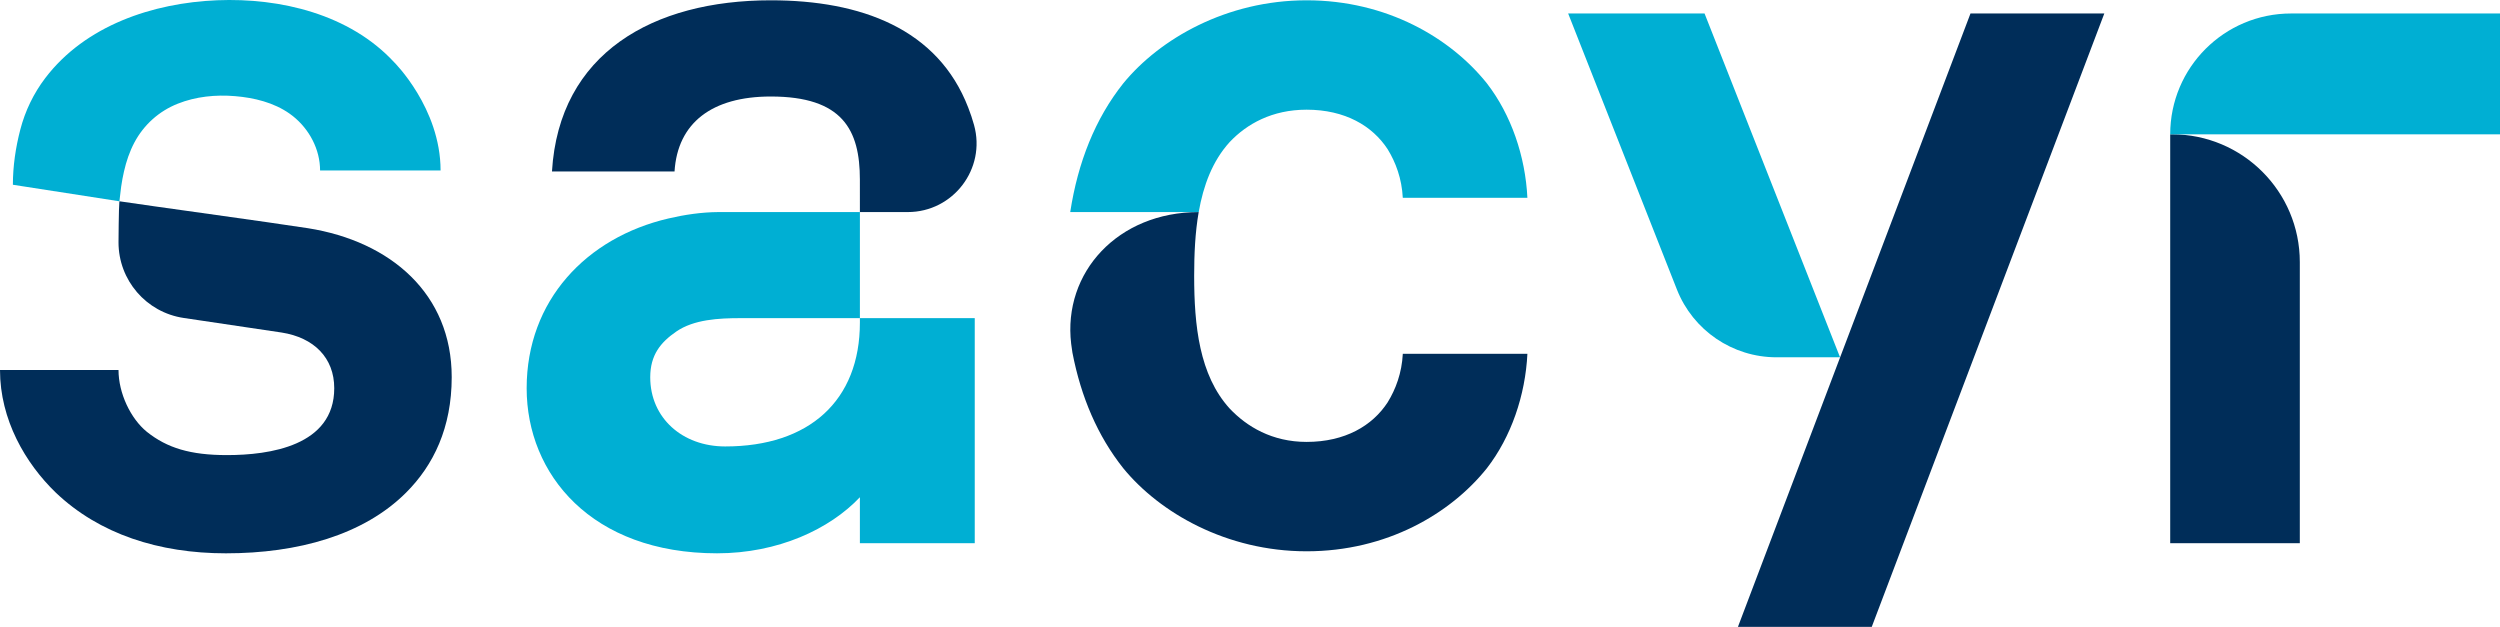
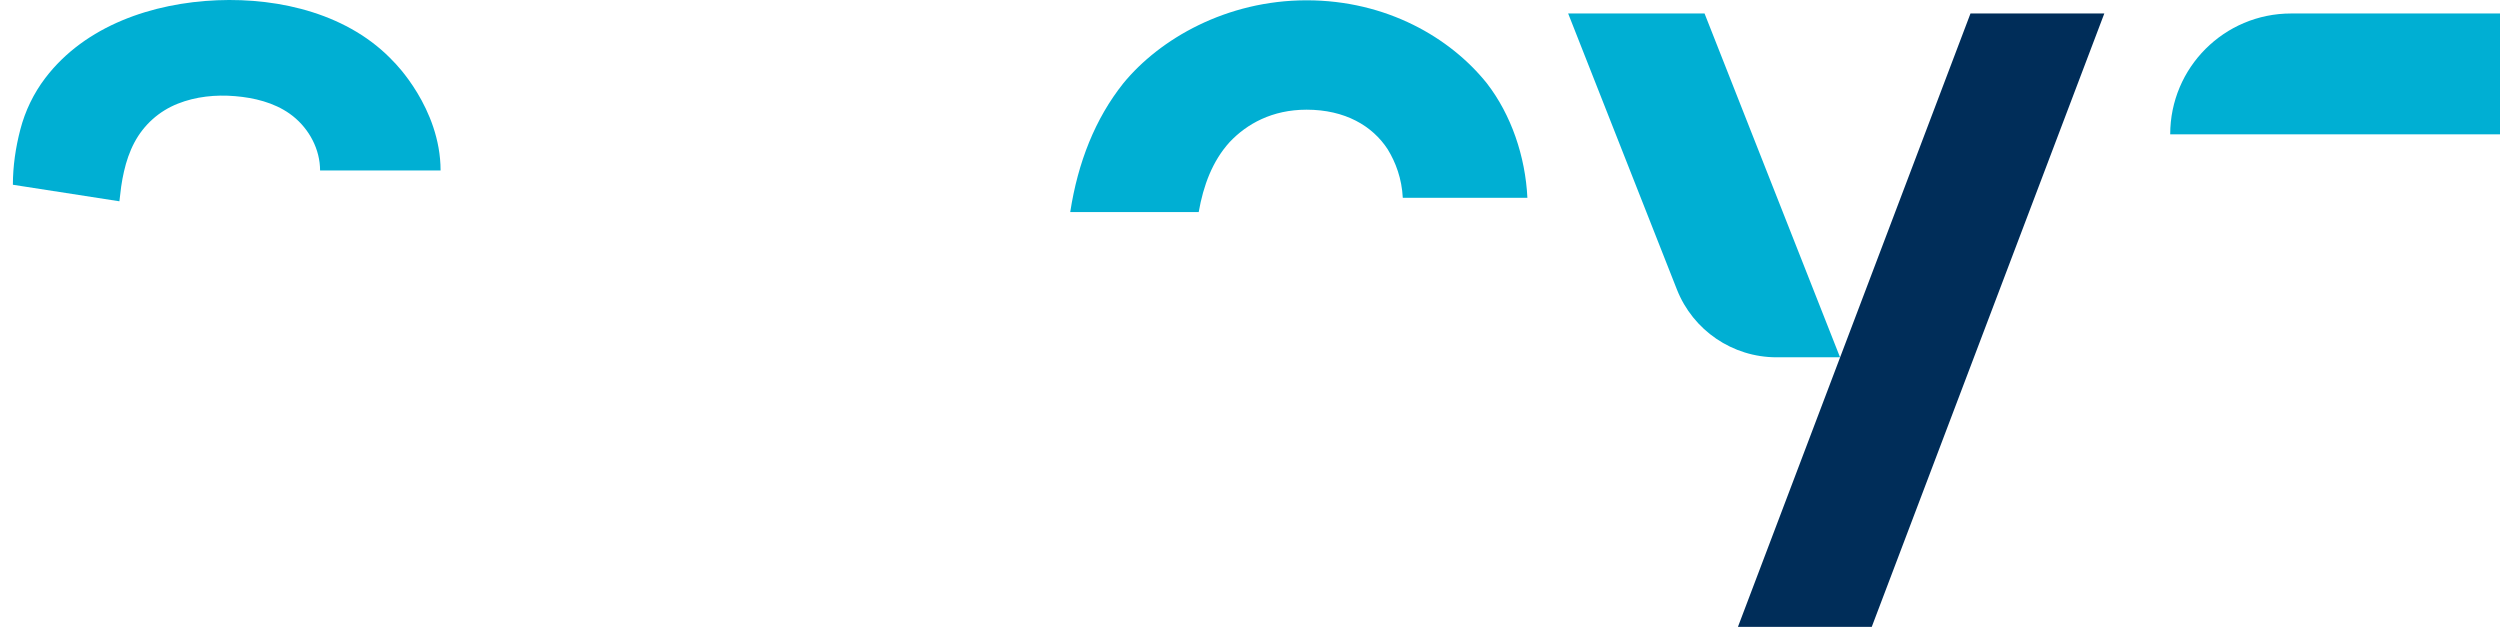
<svg xmlns="http://www.w3.org/2000/svg" version="1.1" id="svg4933" viewBox="0 0 500 125.378" height="125.378" width="500">
  <defs id="defs4935">
    <clipPath id="clipPath4815" clipPathUnits="userSpaceOnUse">
      <path id="path4817" d="m 0,0 595.276,0 0,765.354 L 0,765.354 0,0 Z" />
    </clipPath>
    <clipPath id="clipPath4799" clipPathUnits="userSpaceOnUse">
      <path id="path4801" d="m 0,0 595.276,0 0,765.354 L 0,765.354 0,0 Z" />
    </clipPath>
  </defs>
  <g transform="translate(0,-926.984)" id="layer1">
-     <path d="m 434.042,1035.627 25.92,0 0,-56.22 c 0,-14.118 -11.449,-25.561 -25.57,-25.561 l -0.351,0 0,81.781 z" style="fill:#002d59;fill-opacity:1;fill-rule:nonzero;stroke:none" id="path4805" />
    <path d="m 347.587,1052.362 26.762,0 46.516,-122.685 -26.765,0 -46.513,122.685 z" style="fill:#002d59;fill-opacity:1;fill-rule:nonzero;stroke:none" id="path4809" />
-     <path d="m 61.582,972.624 c -7.335,-1.15 -32.709,-4.62 -37.702,-5.386 -0.14,1.324 -0.177,8.213 -0.177,8.213 0,7.573 5.538,14.008 13.029,15.124 6.896,1.028 14.877,2.199 19.583,2.913 6.484,1.013 10.534,5.066 10.534,11.141 0,11.55 -12.968,13.374 -21.471,13.374 -7.292,0 -11.952,-1.421 -16.008,-4.657 -3.236,-2.635 -5.667,-7.701 -5.667,-12.361 L 0,1000.984 c 0,9.927 5.066,18.637 11.144,24.511 8.707,8.305 20.659,12.153 34.027,12.153 14.386,0 27.552,-3.644 36.058,-12.153 5.471,-5.468 9.113,-12.968 9.113,-23.093 0,-16.609 -12.15,-27.143 -28.76,-29.778" style="fill:#002d59;fill-opacity:1;fill-rule:nonzero;stroke:none" id="path4821" />
-     <path d="m 171.979,969.398 9.579,0 c 9.085,0 15.691,-8.668 13.248,-17.424 -0.326,-1.171 -0.708,-2.327 -1.153,-3.455 -6.078,-15.798 -21.477,-21.474 -39.501,-21.474 -23.496,0 -42.337,10.534 -43.756,34.234 l 24.511,0 c 0.607,-9.726 7.493,-14.993 19.244,-14.993 14.383,0 17.826,6.685 17.826,16.615" style="fill:#002d59;fill-opacity:1;fill-rule:nonzero;stroke:none" id="path4825" />
    <path d="m 434.042,953.845 0,0 65.958,0 0,-24.163 -41.794,0 c -13.346,0 -24.164,10.814 -24.164,24.163" style="fill:#00afd3;fill-opacity:1;fill-rule:nonzero;stroke:none" id="path4829" />
    <path d="m 368.008,998.443 -27.098,-68.764 -27.28,0 21.751,55.202 c 3.227,8.182 11.132,13.562 19.924,13.562 l 12.702,0 z" style="fill:#00afd3;fill-opacity:1;fill-rule:nonzero;stroke:none" id="path4833" />
-     <path d="m 171.979,990.613 0,0.894 c 0,15.593 -10.131,24.767 -26.942,24.767 -8.585,0 -14.99,-5.724 -14.99,-13.831 0,-4.486 2.089,-6.999 5.209,-9.149 3.523,-2.428 8.506,-2.681 12.861,-2.681 l 23.862,0 0,-21.214 -28.327,0 c -3.346,0.024 -6.697,0.518 -9.955,1.278 -16.423,3.821 -28.366,16.405 -28.366,33.959 0,17.21 12.965,33.011 38.086,33.011 12.199,0 22.523,-4.831 28.561,-11.217 l 0,9.195 22.971,0 0,-45.012 -22.971,0 z" style="fill:#00afd3;fill-opacity:1;fill-rule:nonzero;stroke:none" id="path4837" />
    <path d="m 78.798,939.4 c -8.878,-9.573 -22.724,-12.882 -35.369,-12.364 -12.809,0.525 -26.359,5.017 -34.377,15.563 -2.336,3.071 -4.017,6.566 -4.989,10.296 -0.939,3.605 -1.485,7.322 -1.485,11.04 4.559,0.69 20.97,3.266 21.303,3.306 0.015,-0.134 0.271,-2.388 0.351,-2.919 0.152,-1.034 0.335,-2.056 0.57,-3.065 0.457,-1.998 1.113,-3.956 2.074,-5.767 1.894,-3.559 4.922,-6.274 8.671,-7.765 3.608,-1.44 7.606,-1.836 11.458,-1.513 3.815,0.317 7.765,1.275 10.927,3.51 3.437,2.428 5.813,6.392 6.06,10.613 l 0.024,0.738 24.1,0 c -0.012,-12.507 -9.317,-21.675 -9.317,-21.675" style="fill:#00afd3;fill-opacity:1;fill-rule:nonzero;stroke:none" id="path4841" />
-     <path d="m 239.74,969.398 c -16.158,0 -27.195,12.074 -25.506,26.341 0.073,0.628 0.226,1.641 0.253,1.784 1.714,8.878 5.047,16.673 10.168,23.111 7.292,8.915 20.662,16.609 36.665,16.609 16.002,0 28.763,-7.497 36.055,-16.609 4.864,-6.283 7.698,-14.581 8.106,-22.892 l -24.917,0 c -0.201,3.852 -1.418,7.091 -3.041,9.723 -3.038,4.66 -8.506,7.902 -16.204,7.902 -6.886,0 -11.952,-3.041 -15.395,-6.685 -6.075,-6.688 -7.091,-16.612 -7.091,-26.536 0,-4.306 0.192,-8.659 0.906,-12.748" style="fill:#002d59;fill-opacity:1;fill-rule:nonzero;stroke:none" id="path4845" />
    <path d="m 245.925,955.406 c 3.443,-3.648 8.509,-6.484 15.395,-6.484 7.698,0 13.166,3.242 16.207,7.902 1.619,2.632 2.833,5.874 3.031,9.723 l 24.92,0 c -0.406,-8.305 -3.239,-16.609 -8.1,-22.892 -7.292,-9.116 -20.056,-16.609 -36.058,-16.609 -16.002,0 -29.373,7.698 -36.665,16.609 -5.615,7.057 -9.076,15.777 -10.61,25.743 l 25.695,0 c 0.93,-5.319 2.748,-10.214 6.185,-13.992" style="fill:#00afd3;fill-opacity:1;fill-rule:nonzero;stroke:none" id="path4849" />
  </g>
</svg>